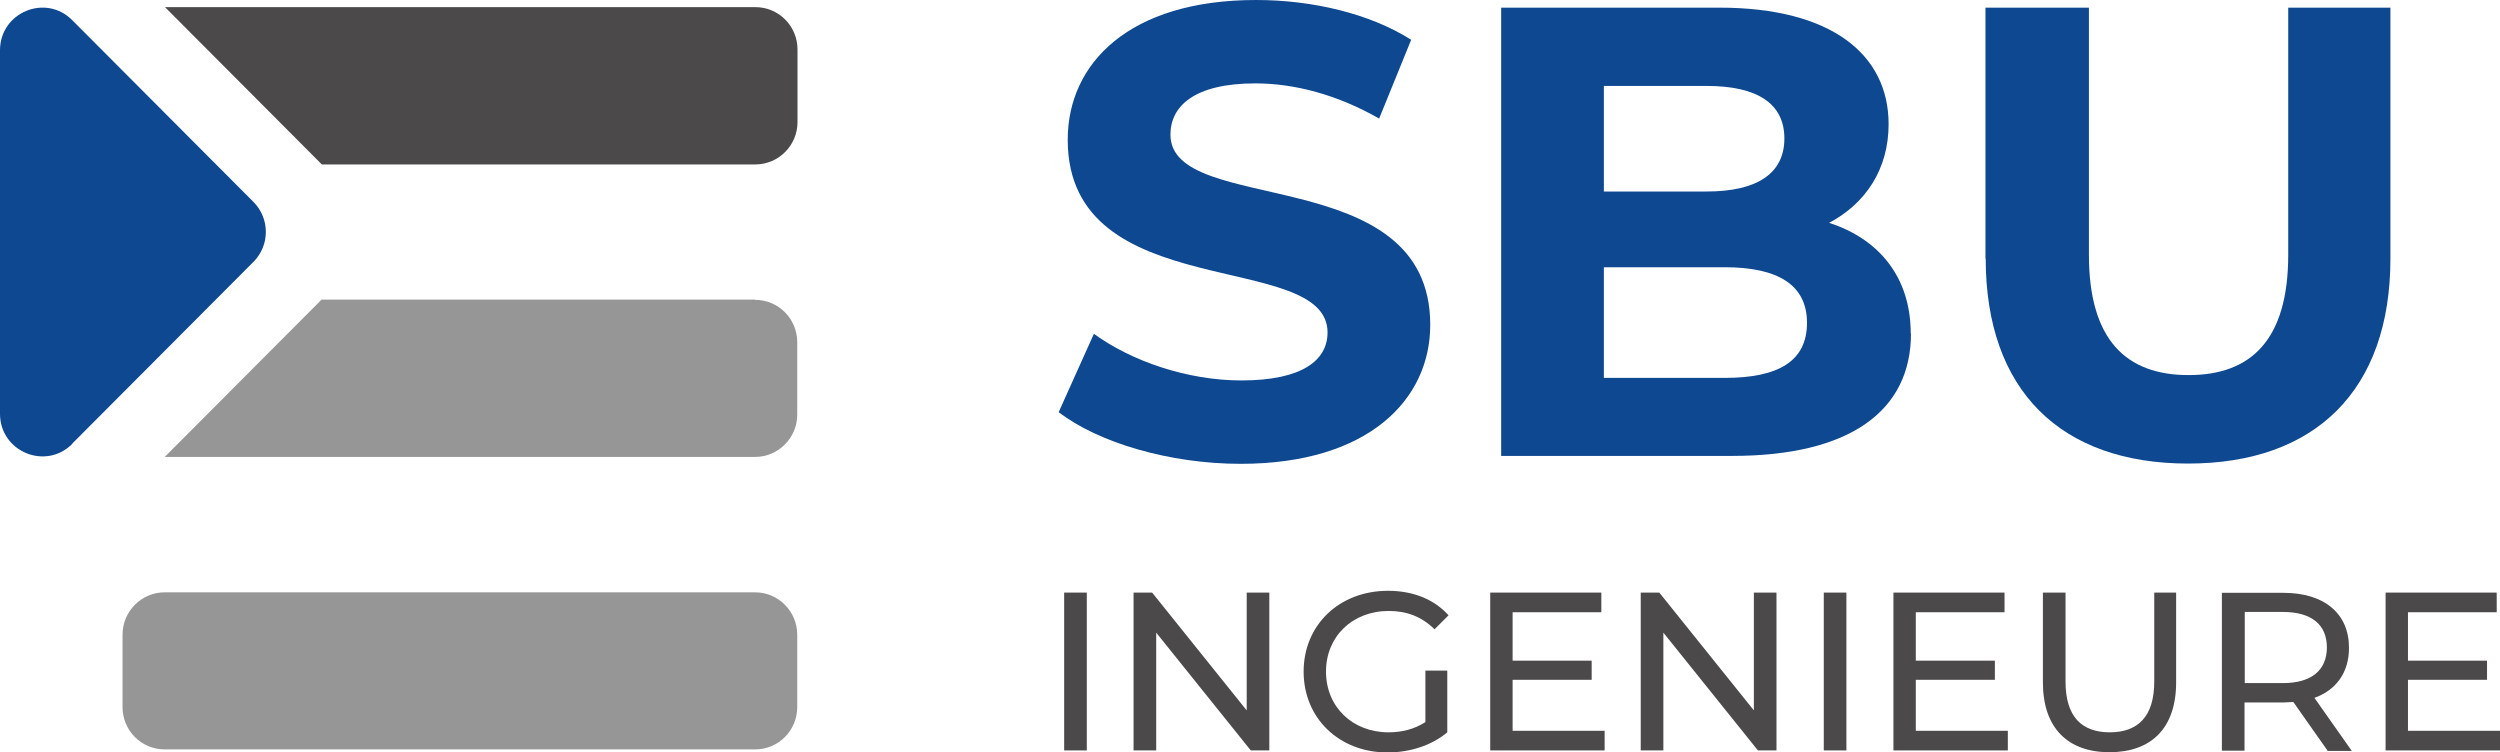
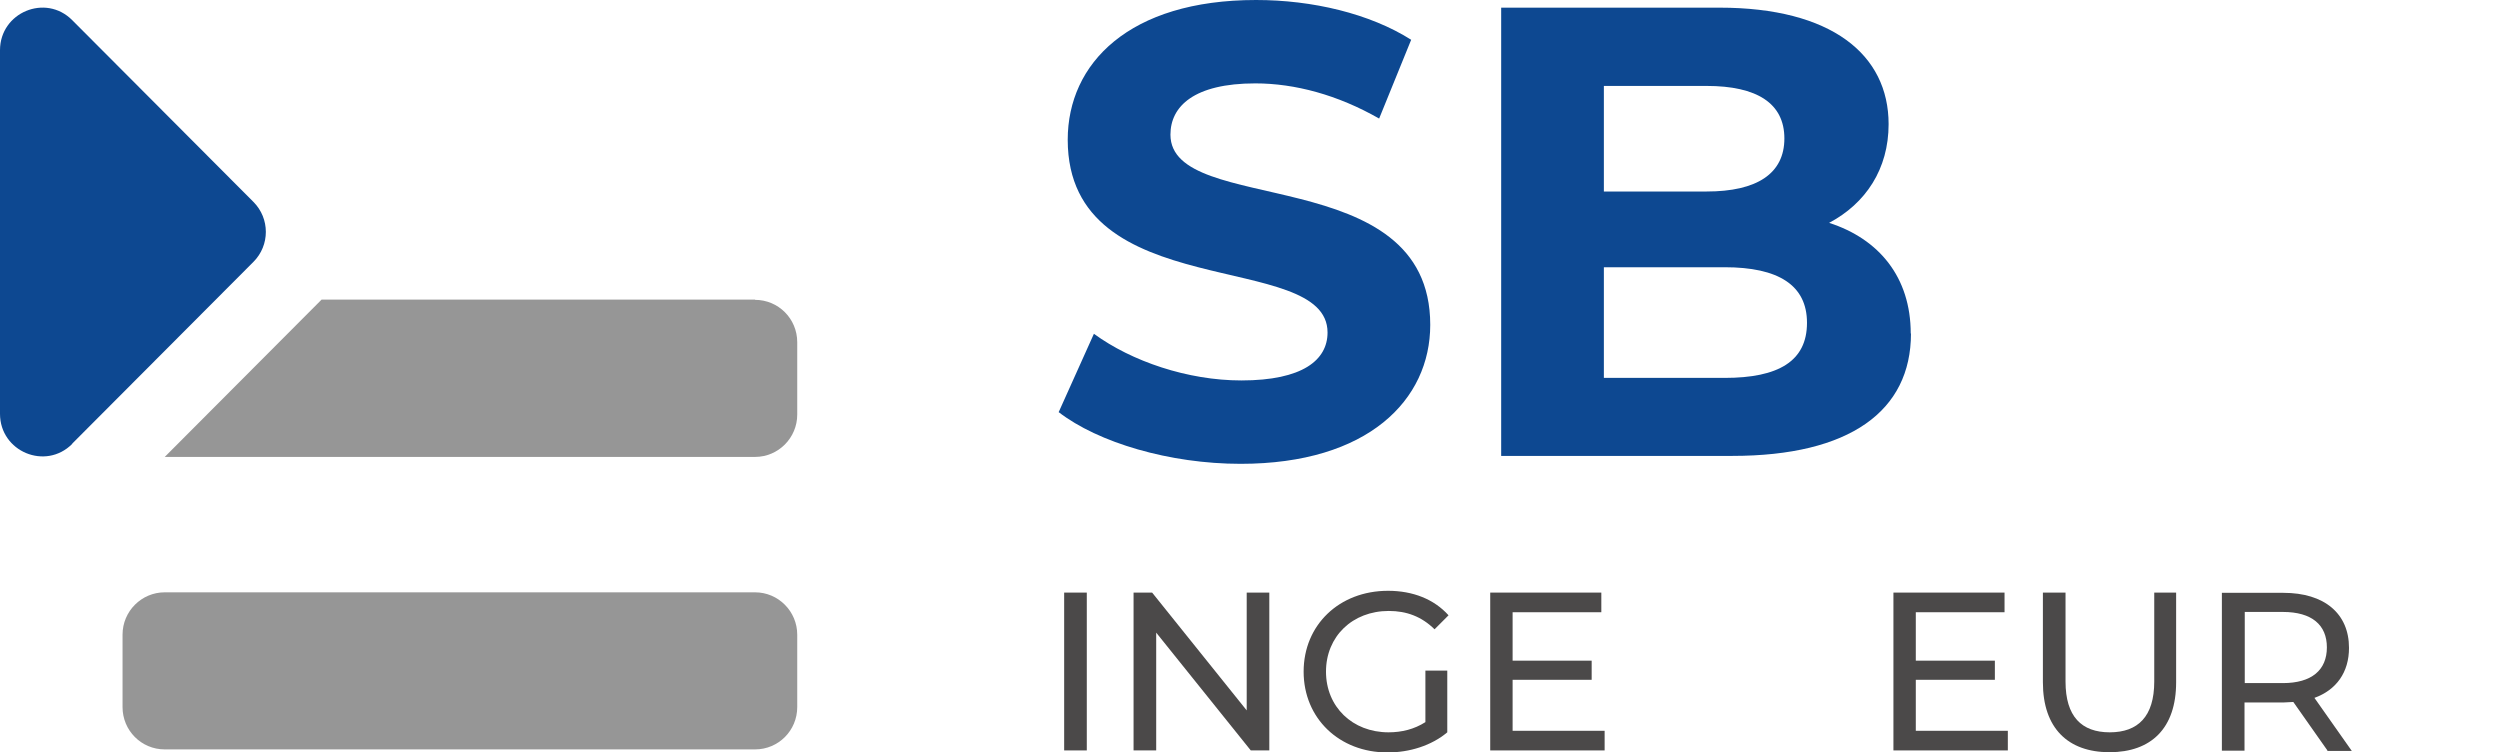
<svg xmlns="http://www.w3.org/2000/svg" width="113" height="34" viewBox="0 0 113 34" fill="none">
  <g clip-path="url(#clip0_9_894)">
    <path d="M47.859 18.614L49.445 15.087C51.145 16.331 53.685 17.196 56.109 17.196C58.879 17.196 60.005 16.274 60.005 15.029C60.005 11.237 48.261 13.842 48.261 6.316C48.261 2.87 51.031 0 56.776 0C59.315 0 61.912 0.611 63.785 1.798L62.337 5.359C60.465 4.287 58.523 3.769 56.742 3.769C53.972 3.769 52.904 4.806 52.904 6.085C52.904 9.82 64.647 7.238 64.647 14.683C64.647 18.072 61.843 20.965 56.075 20.965C52.869 20.965 49.64 20.008 47.848 18.625L47.859 18.614Z" fill="#0D4891" />
    <path d="M86.376 15.075C86.376 18.579 83.607 20.607 78.298 20.607H67.853V0.346H77.724C82.768 0.346 85.365 2.455 85.365 5.613C85.365 7.641 84.331 9.197 82.676 10.073C84.928 10.799 86.365 12.528 86.365 15.075H86.376ZM72.495 3.884V8.656H77.138C79.413 8.656 80.654 7.849 80.654 6.258C80.654 4.668 79.413 3.884 77.138 3.884H72.495ZM81.676 14.591C81.676 12.885 80.378 12.079 77.953 12.079H72.495V17.081H77.953C80.378 17.081 81.676 16.331 81.676 14.591Z" fill="#0D4891" />
-     <path d="M89.743 11.698V0.346H94.419V11.514C94.419 15.363 96.097 16.954 98.924 16.954C101.751 16.954 103.428 15.363 103.428 11.514V0.346H108.047V11.687C108.047 17.645 104.646 20.953 98.901 20.953C93.155 20.953 89.754 17.657 89.754 11.687L89.743 11.698Z" fill="#0D4891" />
    <path d="M48.1 26.785H49.123V33.919H48.1V26.785Z" fill="#4B4949" />
    <path d="M57.373 26.785V33.919H56.535L52.26 28.595V33.919H51.237V26.785H52.076L56.351 32.11V26.785H57.362H57.373Z" fill="#4B4949" />
    <path d="M64.44 30.312H65.417V33.101C64.704 33.7 63.716 34.011 62.716 34.011C60.533 34.011 58.924 32.467 58.924 30.358C58.924 28.248 60.533 26.704 62.739 26.704C63.865 26.704 64.819 27.084 65.474 27.811L64.842 28.444C64.256 27.868 63.578 27.615 62.774 27.615C61.13 27.615 59.935 28.767 59.935 30.358C59.935 31.948 61.13 33.101 62.762 33.101C63.36 33.101 63.923 32.962 64.428 32.64V30.312H64.44Z" fill="#4B4949" />
    <path d="M72.529 33.032V33.919H67.358V26.785H72.38V27.673H68.37V29.862H71.943V30.727H68.37V33.032H72.518H72.529Z" fill="#4B4949" />
-     <path d="M80.297 26.785V33.919H79.458L75.184 28.595V33.919H74.161V26.785H75L79.275 32.11V26.785H80.286H80.297Z" fill="#4B4949" />
-     <path d="M82.435 26.785H83.457V33.919H82.435V26.785Z" fill="#4B4949" />
    <path d="M90.754 33.032V33.919H85.583V26.785H90.605V27.673H86.594V29.862H90.168V30.727H86.594V33.032H90.742H90.754Z" fill="#4B4949" />
    <path d="M92.339 30.842V26.785H93.362V30.808C93.362 32.386 94.086 33.101 95.361 33.101C96.637 33.101 97.372 32.386 97.372 30.808V26.785H98.361V30.842C98.361 32.917 97.234 34 95.35 34C93.466 34 92.339 32.905 92.339 30.842Z" fill="#4B4949" />
    <path d="M105.198 33.919L103.658 31.729C103.52 31.729 103.359 31.752 103.21 31.752H101.452V33.93H100.429V26.796H103.21C105.06 26.796 106.175 27.73 106.175 29.285C106.175 30.392 105.6 31.187 104.612 31.544L106.301 33.942H105.198V33.919ZM105.175 29.262C105.175 28.248 104.497 27.66 103.187 27.66H101.463V30.876H103.187C104.485 30.876 105.175 30.288 105.175 29.262Z" fill="#4B4949" />
-     <path d="M113 33.032V33.919H107.829V26.785H112.851V27.673H108.84V29.862H112.414V30.727H108.84V33.032H112.988H113Z" fill="#4B4949" />
    <path d="M34.128 33.873H7.446C6.389 33.873 5.539 33.02 5.539 31.96V28.687C5.539 27.626 6.4 26.773 7.446 26.773H34.128C35.185 26.773 36.035 27.638 36.035 28.687V31.96C36.035 33.02 35.185 33.873 34.128 33.873Z" fill="#969696" />
    <path d="M3.263 20.053L11.456 11.836C12.203 11.087 12.203 9.876 11.456 9.127L3.263 0.91C2.057 -0.301 0 0.564 0 2.27V18.705C0 20.411 2.057 21.275 3.263 20.065" fill="#0D4891" />
-     <path d="M34.127 0.322H7.458L14.547 7.433H34.139C35.196 7.433 36.047 6.569 36.047 5.52V2.235C36.047 1.175 35.196 0.322 34.139 0.322" fill="#4C494A" />
    <path d="M34.127 13.542H14.536L7.446 20.653H34.127C35.184 20.653 36.035 19.789 36.035 18.74V15.467C36.035 14.406 35.184 13.553 34.127 13.553" fill="#969696" />
  </g>
  <defs>
    <clipPath id="clip0_9_894">
      <rect width="113" height="34" fill="white" />
    </clipPath>
  </defs>
</svg>